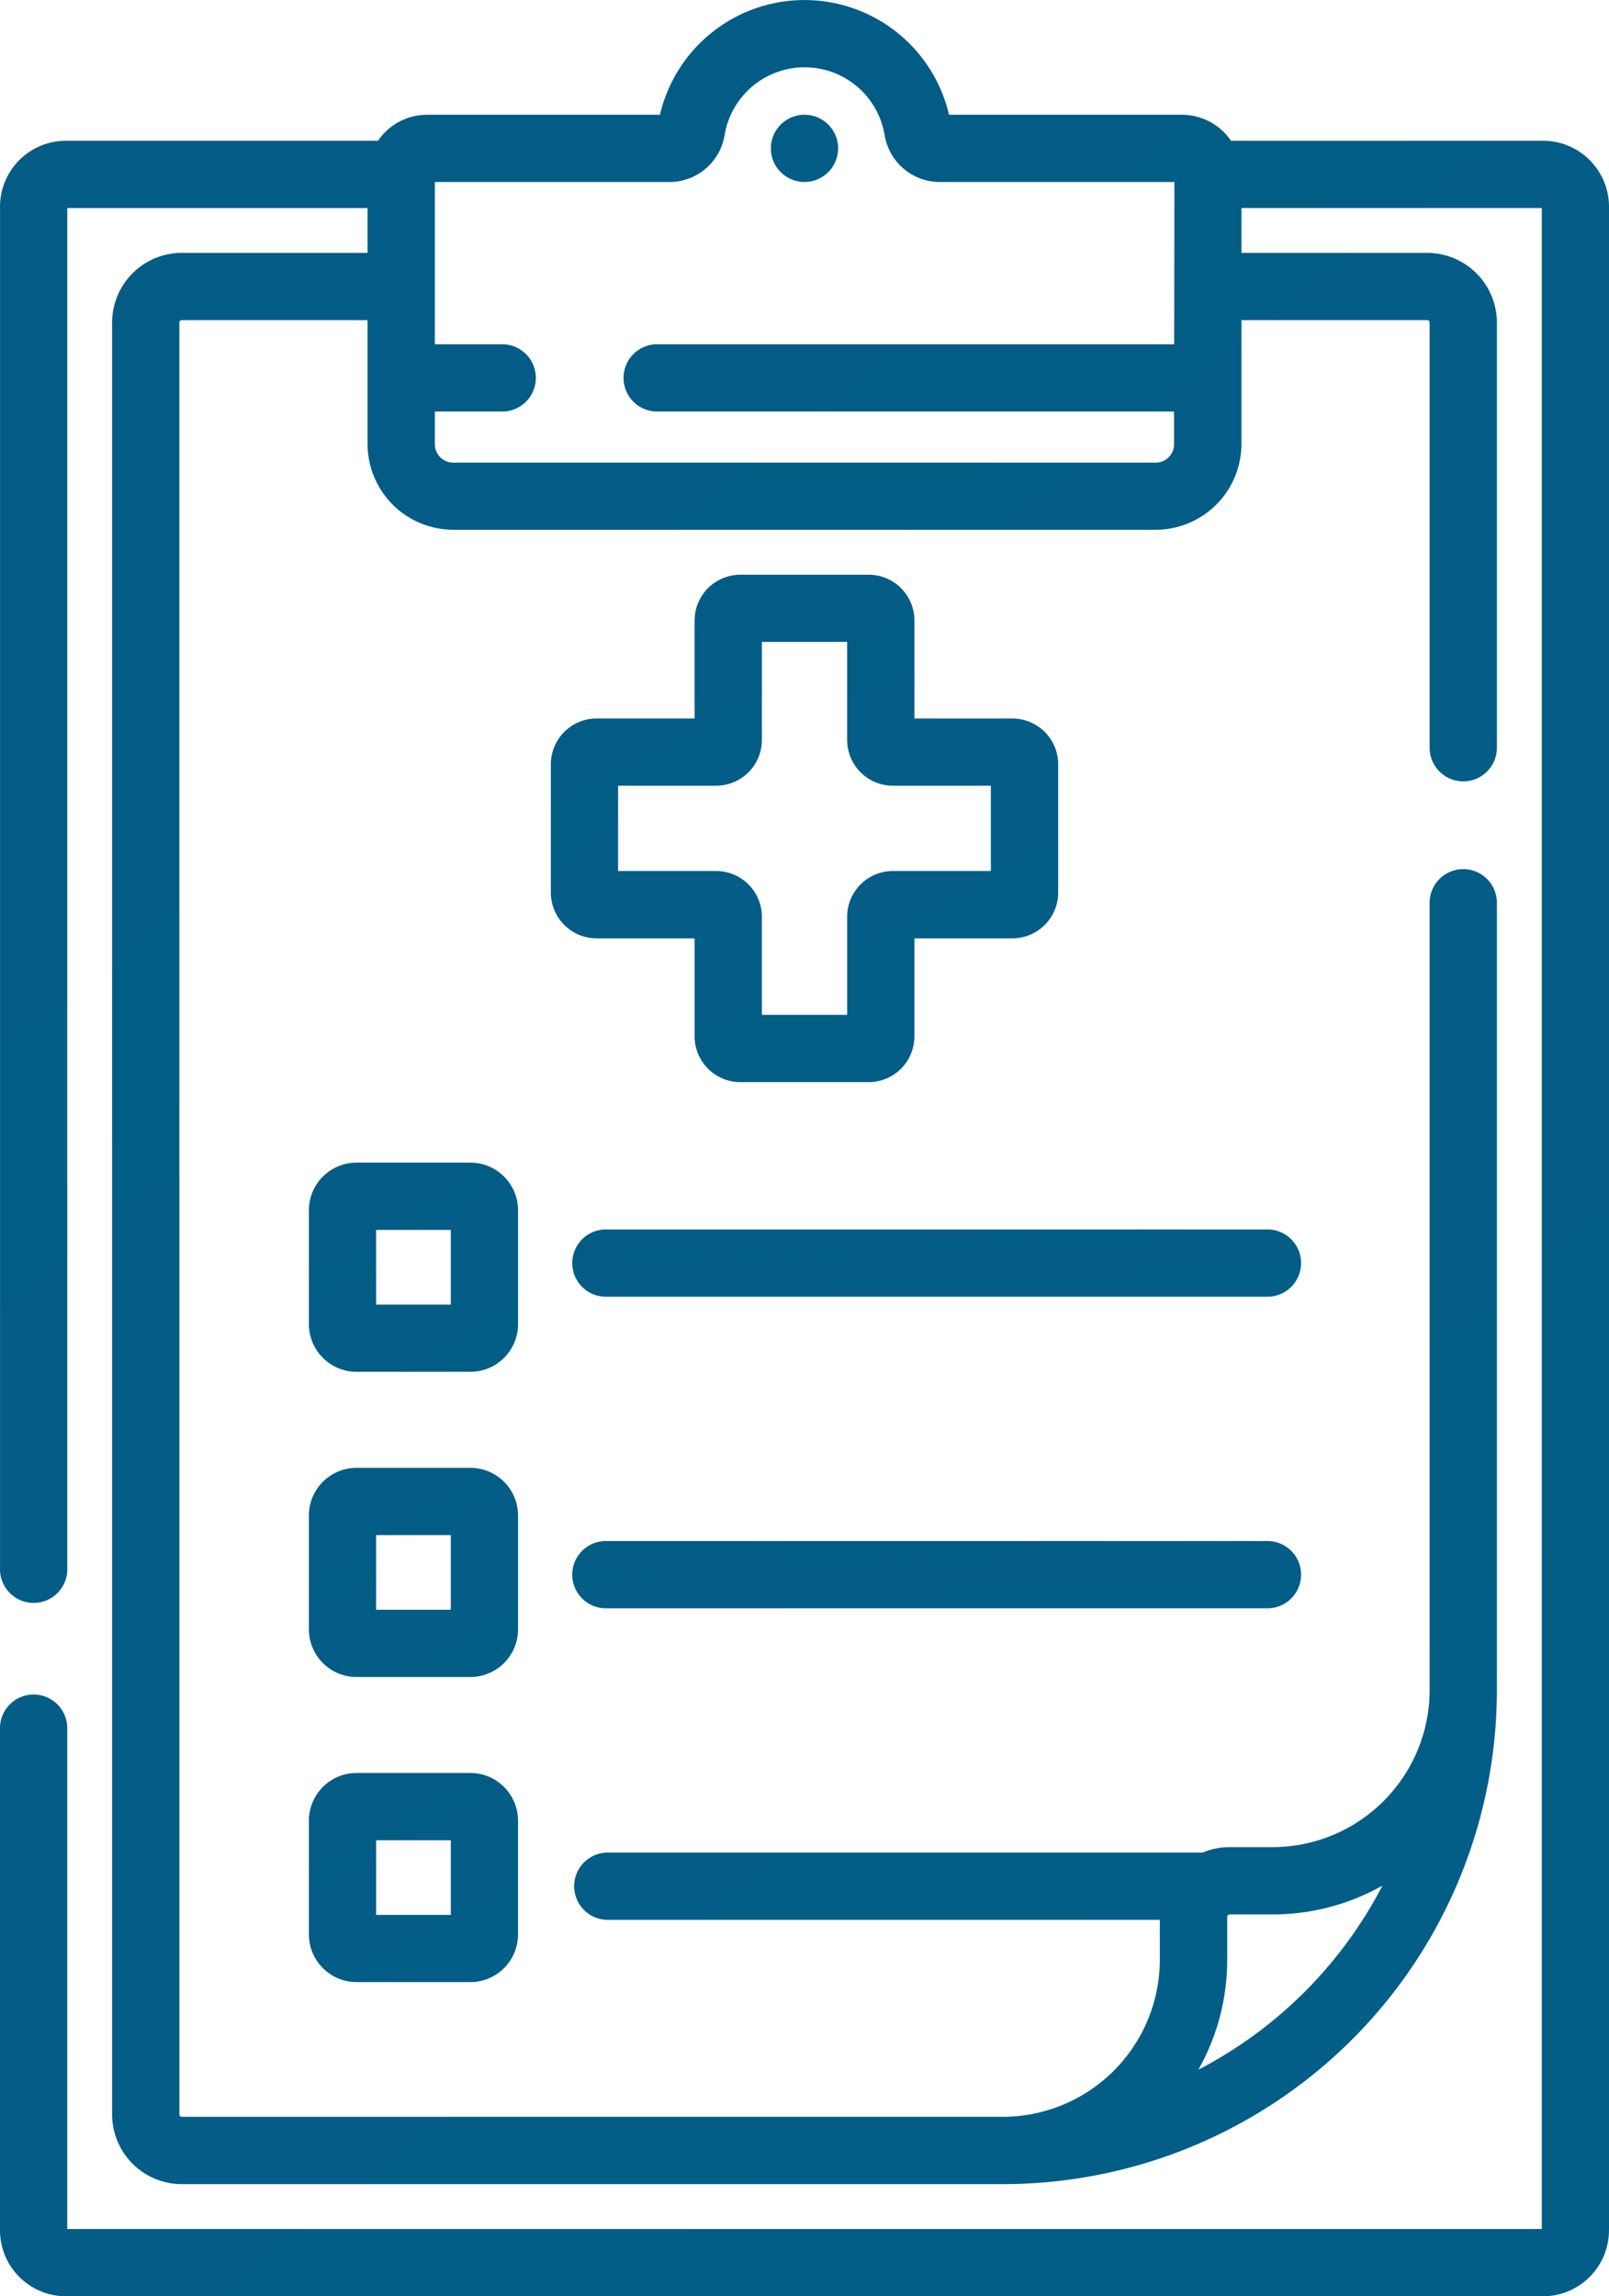
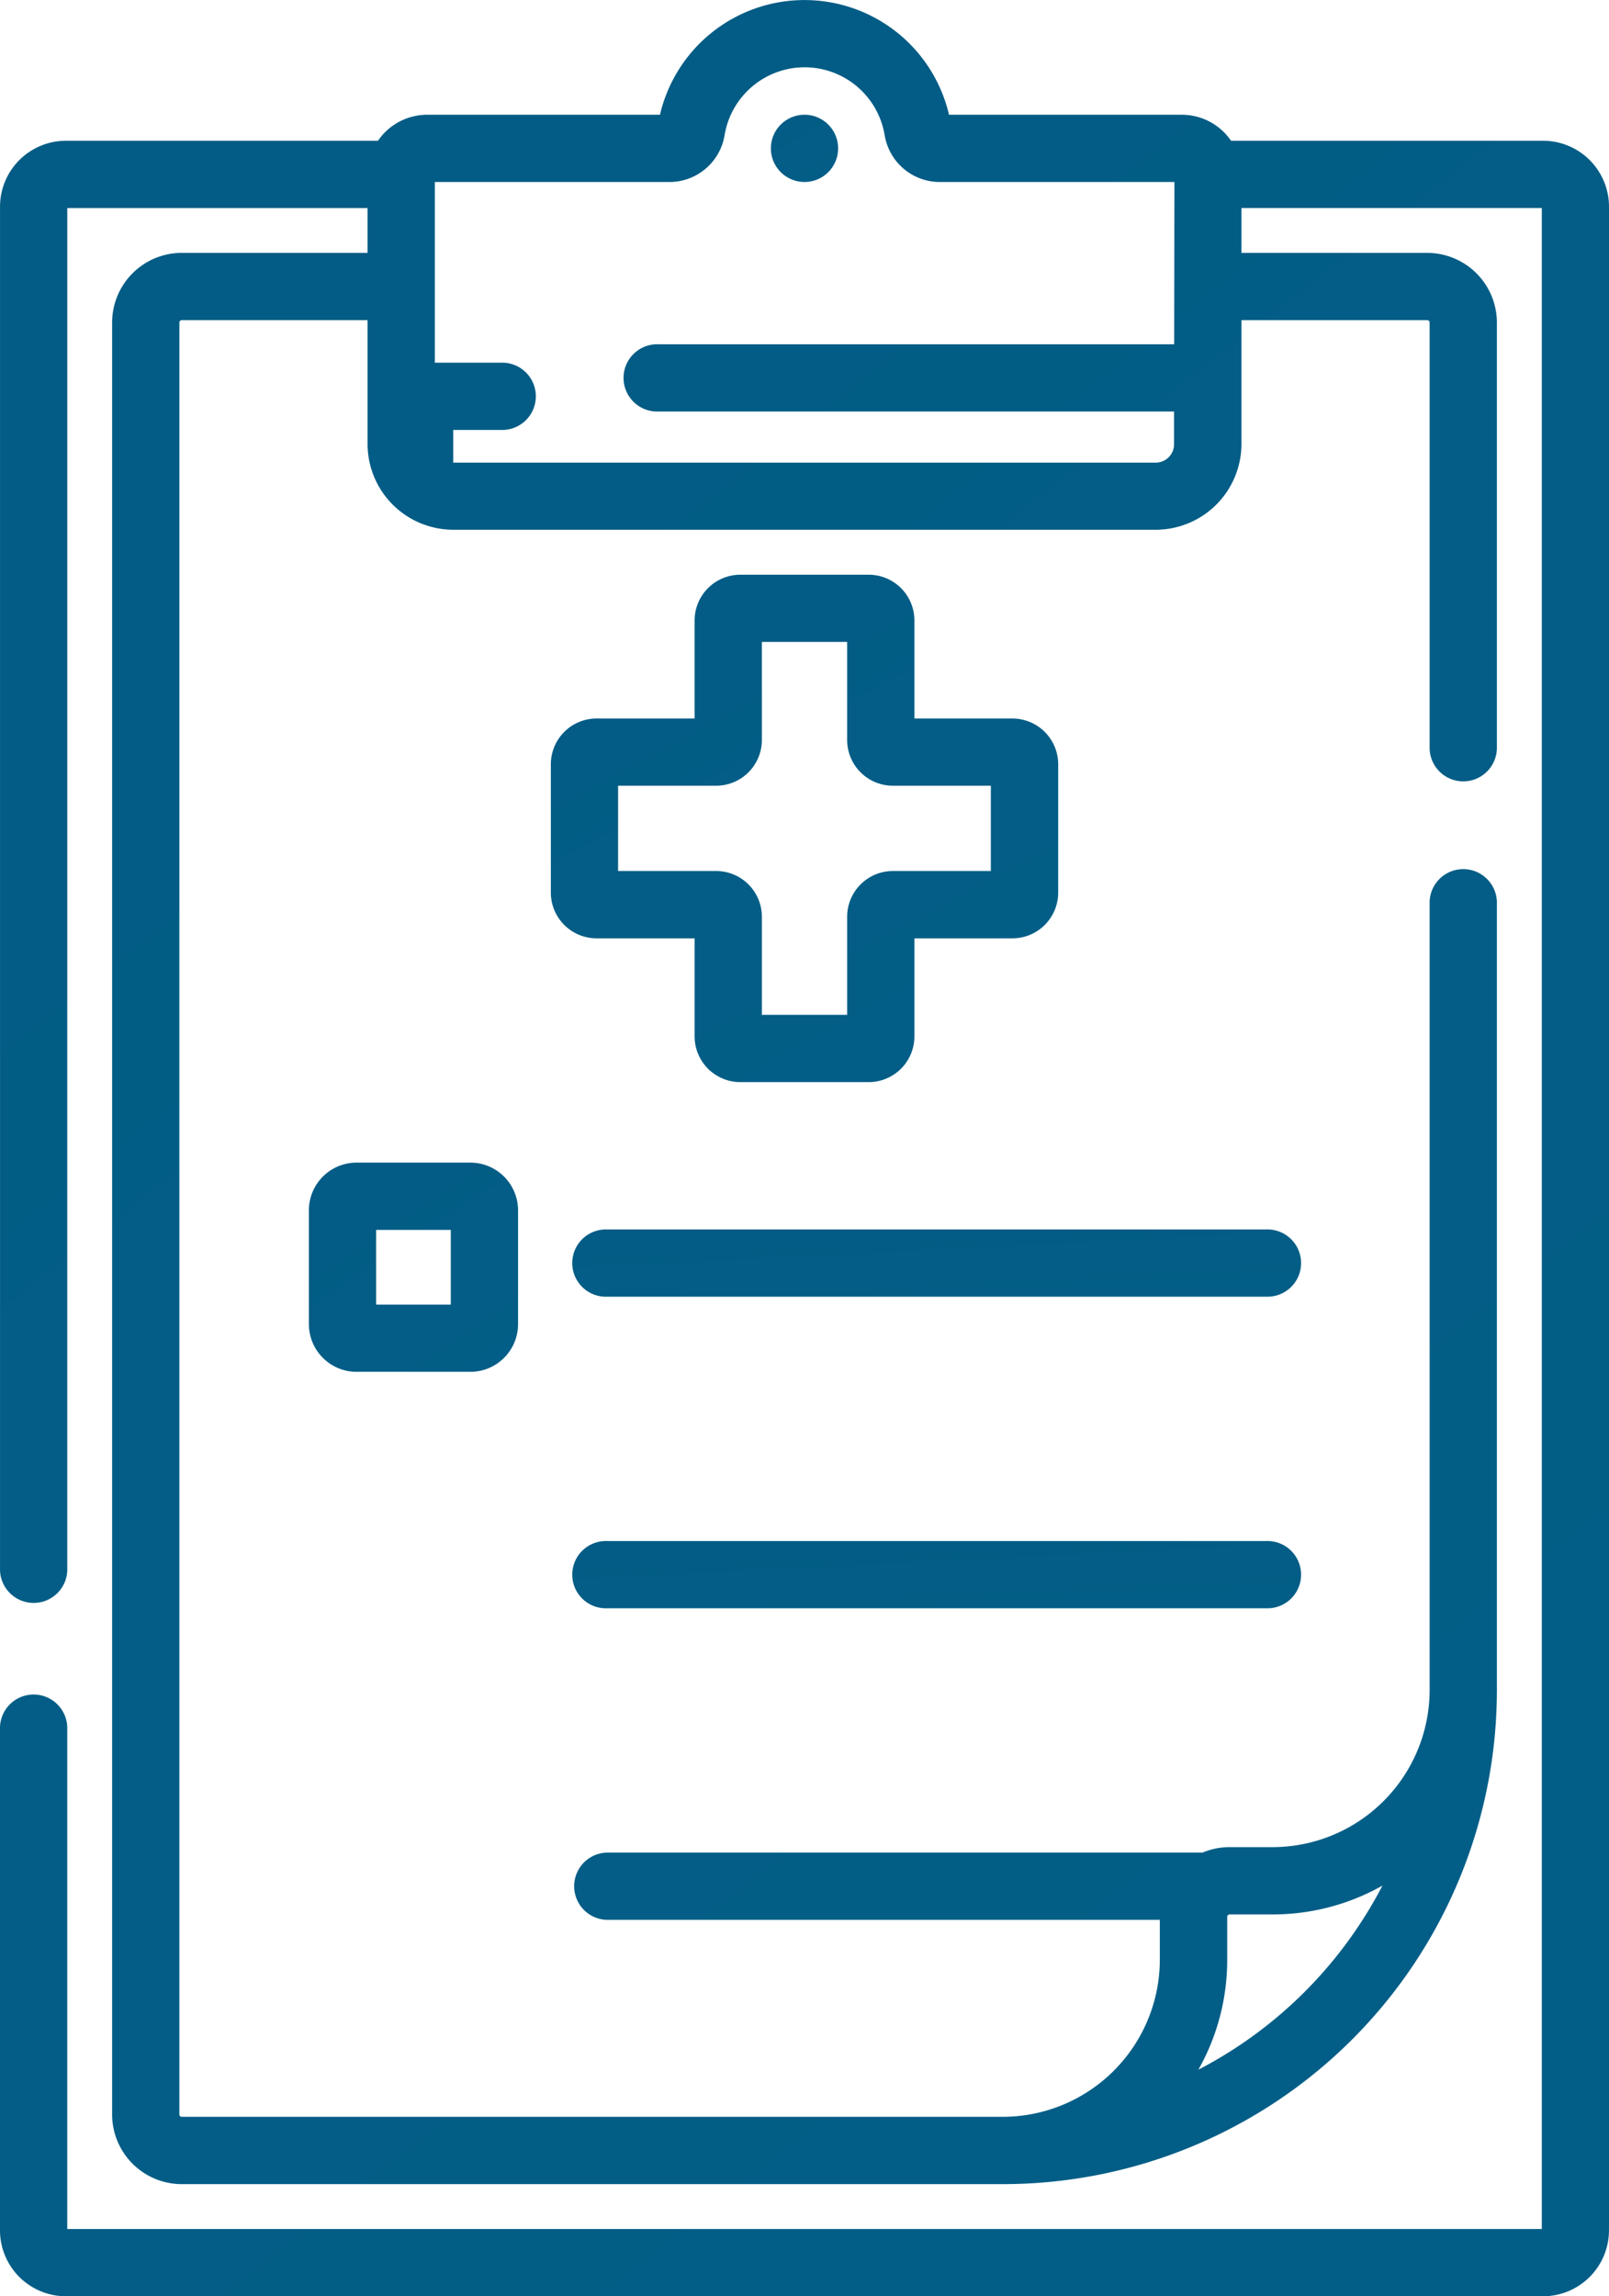
<svg xmlns="http://www.w3.org/2000/svg" width="59.068" height="84.288" viewBox="0 0 59.068 84.288">
  <defs>
    <linearGradient id="linear-gradient" x1="1" y1="32.205" x2="-16.43" gradientUnits="objectBoundingBox">
      <stop offset="0" stop-color="#0b92b7" />
      <stop offset="1" stop-color="#004d77" />
    </linearGradient>
  </defs>
  <g id="medical-checkup" transform="translate(-76.599)">
    <circle id="Ellipse_66" data-name="Ellipse 66" cx="1.235" cy="1.235" r="1.235" transform="translate(104.898 4.211)" fill="url(#linear-gradient)" />
-     <path id="Path_511" data-name="Path 511" d="M135.667,81.87V7.585a2.421,2.421,0,0,0-2.418-2.418H121.791a2.189,2.189,0,0,0-1.808-.955h-8.545a5.448,5.448,0,0,0-10.611,0H92.283a2.189,2.189,0,0,0-1.808.955H79.017A2.421,2.421,0,0,0,76.6,7.585V57.638a1.235,1.235,0,0,0,2.469,0v-50H90.093V9.282H83.272a2.56,2.56,0,0,0-2.557,2.557V77.615a2.56,2.56,0,0,0,2.557,2.557h30.143a18.136,18.136,0,0,0,18.136-18.136V33.173a1.235,1.235,0,1,0-2.469,0V62.036a5.772,5.772,0,0,1-5.766,5.766H121.74a2.544,2.544,0,0,0-.994.2H98.877a1.235,1.235,0,0,0,0,2.469h20.3v1.464a5.772,5.772,0,0,1-5.766,5.766H83.272a.088.088,0,0,1-.088-.088V11.84a.088.088,0,0,1,.088-.088h6.821V16.3a3.149,3.149,0,0,0,3.145,3.145h25.79a3.149,3.149,0,0,0,3.145-3.145V11.752h6.821a.088.088,0,0,1,.088.088V27.411a1.235,1.235,0,1,0,2.469,0V11.84a2.56,2.56,0,0,0-2.557-2.557h-6.821V7.636H133.2V81.819H79.068V63.4a1.235,1.235,0,0,0-2.469,0V81.87a2.421,2.421,0,0,0,2.418,2.418h54.231a2.421,2.421,0,0,0,2.418-2.418Zm-14.016-9.933V70.361a.089.089,0,0,1,.089-.089h1.576a8.183,8.183,0,0,0,4.033-1.057,15.825,15.825,0,0,1-6.756,6.756A8.184,8.184,0,0,0,121.651,71.937Zm-1.947-59.3H100.76a1.235,1.235,0,1,0,0,2.469H119.7v1.2a.676.676,0,0,1-.676.676H93.238a.676.676,0,0,1-.676-.676v-1.2H95a1.235,1.235,0,1,0,0-2.469H92.562V6.681h8.6A2.053,2.053,0,0,0,103.2,4.959a2.978,2.978,0,0,1,5.875,0,2.053,2.053,0,0,0,2.038,1.722h8.6Z" fill="url(#linear-gradient)" />
+     <path id="Path_511" data-name="Path 511" d="M135.667,81.87V7.585a2.421,2.421,0,0,0-2.418-2.418H121.791a2.189,2.189,0,0,0-1.808-.955h-8.545a5.448,5.448,0,0,0-10.611,0H92.283a2.189,2.189,0,0,0-1.808.955H79.017A2.421,2.421,0,0,0,76.6,7.585V57.638a1.235,1.235,0,0,0,2.469,0v-50H90.093V9.282H83.272a2.56,2.56,0,0,0-2.557,2.557V77.615a2.56,2.56,0,0,0,2.557,2.557h30.143a18.136,18.136,0,0,0,18.136-18.136V33.173a1.235,1.235,0,1,0-2.469,0V62.036a5.772,5.772,0,0,1-5.766,5.766H121.74a2.544,2.544,0,0,0-.994.2H98.877a1.235,1.235,0,0,0,0,2.469h20.3v1.464a5.772,5.772,0,0,1-5.766,5.766H83.272a.088.088,0,0,1-.088-.088V11.84a.088.088,0,0,1,.088-.088h6.821V16.3a3.149,3.149,0,0,0,3.145,3.145h25.79a3.149,3.149,0,0,0,3.145-3.145V11.752h6.821a.088.088,0,0,1,.088.088V27.411a1.235,1.235,0,1,0,2.469,0V11.84a2.56,2.56,0,0,0-2.557-2.557h-6.821V7.636H133.2V81.819H79.068V63.4a1.235,1.235,0,0,0-2.469,0V81.87a2.421,2.421,0,0,0,2.418,2.418h54.231a2.421,2.421,0,0,0,2.418-2.418Zm-14.016-9.933V70.361a.089.089,0,0,1,.089-.089h1.576a8.183,8.183,0,0,0,4.033-1.057,15.825,15.825,0,0,1-6.756,6.756A8.184,8.184,0,0,0,121.651,71.937Zm-1.947-59.3H100.76a1.235,1.235,0,1,0,0,2.469H119.7v1.2a.676.676,0,0,1-.676.676H93.238v-1.2H95a1.235,1.235,0,1,0,0-2.469H92.562V6.681h8.6A2.053,2.053,0,0,0,103.2,4.959a2.978,2.978,0,0,1,5.875,0,2.053,2.053,0,0,0,2.038,1.722h8.6Z" fill="url(#linear-gradient)" />
    <path id="Path_512" data-name="Path 512" d="M211.113,128.143H206.4a1.68,1.68,0,0,0-1.678,1.678v3.6h-3.6a1.68,1.68,0,0,0-1.678,1.678v4.713a1.68,1.68,0,0,0,1.678,1.678h3.6v3.6a1.68,1.68,0,0,0,1.678,1.678h4.713a1.68,1.68,0,0,0,1.678-1.678v-3.6h3.6a1.68,1.68,0,0,0,1.678-1.678V135.1a1.68,1.68,0,0,0-1.678-1.678h-3.6v-3.6A1.68,1.68,0,0,0,211.113,128.143Zm4.484,7.745v3.131H212a1.68,1.68,0,0,0-1.678,1.678v3.6h-3.131v-3.6a1.68,1.68,0,0,0-1.678-1.678h-3.6v-3.131h3.6a1.68,1.68,0,0,0,1.678-1.678v-3.6h3.131v3.6A1.68,1.68,0,0,0,212,135.888Z" transform="translate(-102.623 -107.047)" fill="url(#linear-gradient)" />
    <path id="Path_513" data-name="Path 513" d="M153.158,260.984a1.751,1.751,0,0,0-1.748-1.749h-4.182a1.751,1.751,0,0,0-1.748,1.749v4.182a1.751,1.751,0,0,0,1.748,1.748h4.182a1.751,1.751,0,0,0,1.748-1.748Zm-2.469,3.462h-2.741v-2.741h2.741Z" transform="translate(-57.541 -216.559)" fill="url(#linear-gradient)" />
-     <path id="Path_514" data-name="Path 514" d="M153.158,329.029a1.751,1.751,0,0,0-1.748-1.748h-4.182a1.751,1.751,0,0,0-1.748,1.748v4.182a1.751,1.751,0,0,0,1.748,1.748h4.182a1.751,1.751,0,0,0,1.748-1.748Zm-2.469,3.462h-2.741v-2.741h2.741Z" transform="translate(-57.541 -273.402)" fill="url(#linear-gradient)" />
-     <path id="Path_515" data-name="Path 515" d="M151.41,395.324h-4.182a1.751,1.751,0,0,0-1.748,1.749v4.182A1.751,1.751,0,0,0,147.227,403h4.182a1.751,1.751,0,0,0,1.748-1.749v-4.182A1.751,1.751,0,0,0,151.41,395.324Zm-.721,5.21h-2.741v-2.741h2.741Z" transform="translate(-57.541 -330.244)" fill="url(#linear-gradient)" />
    <path id="Path_516" data-name="Path 516" d="M229.874,274.134H205.658a1.235,1.235,0,1,0,0,2.469h24.216a1.235,1.235,0,1,0,0-2.469Z" transform="translate(-106.781 -229.005)" fill="url(#linear-gradient)" />
    <path id="Path_517" data-name="Path 517" d="M229.874,343.607H205.658a1.235,1.235,0,1,0,0,2.469h24.216a1.235,1.235,0,1,0,0-2.469Z" transform="translate(-106.781 -287.041)" fill="url(#linear-gradient)" />
  </g>
</svg>